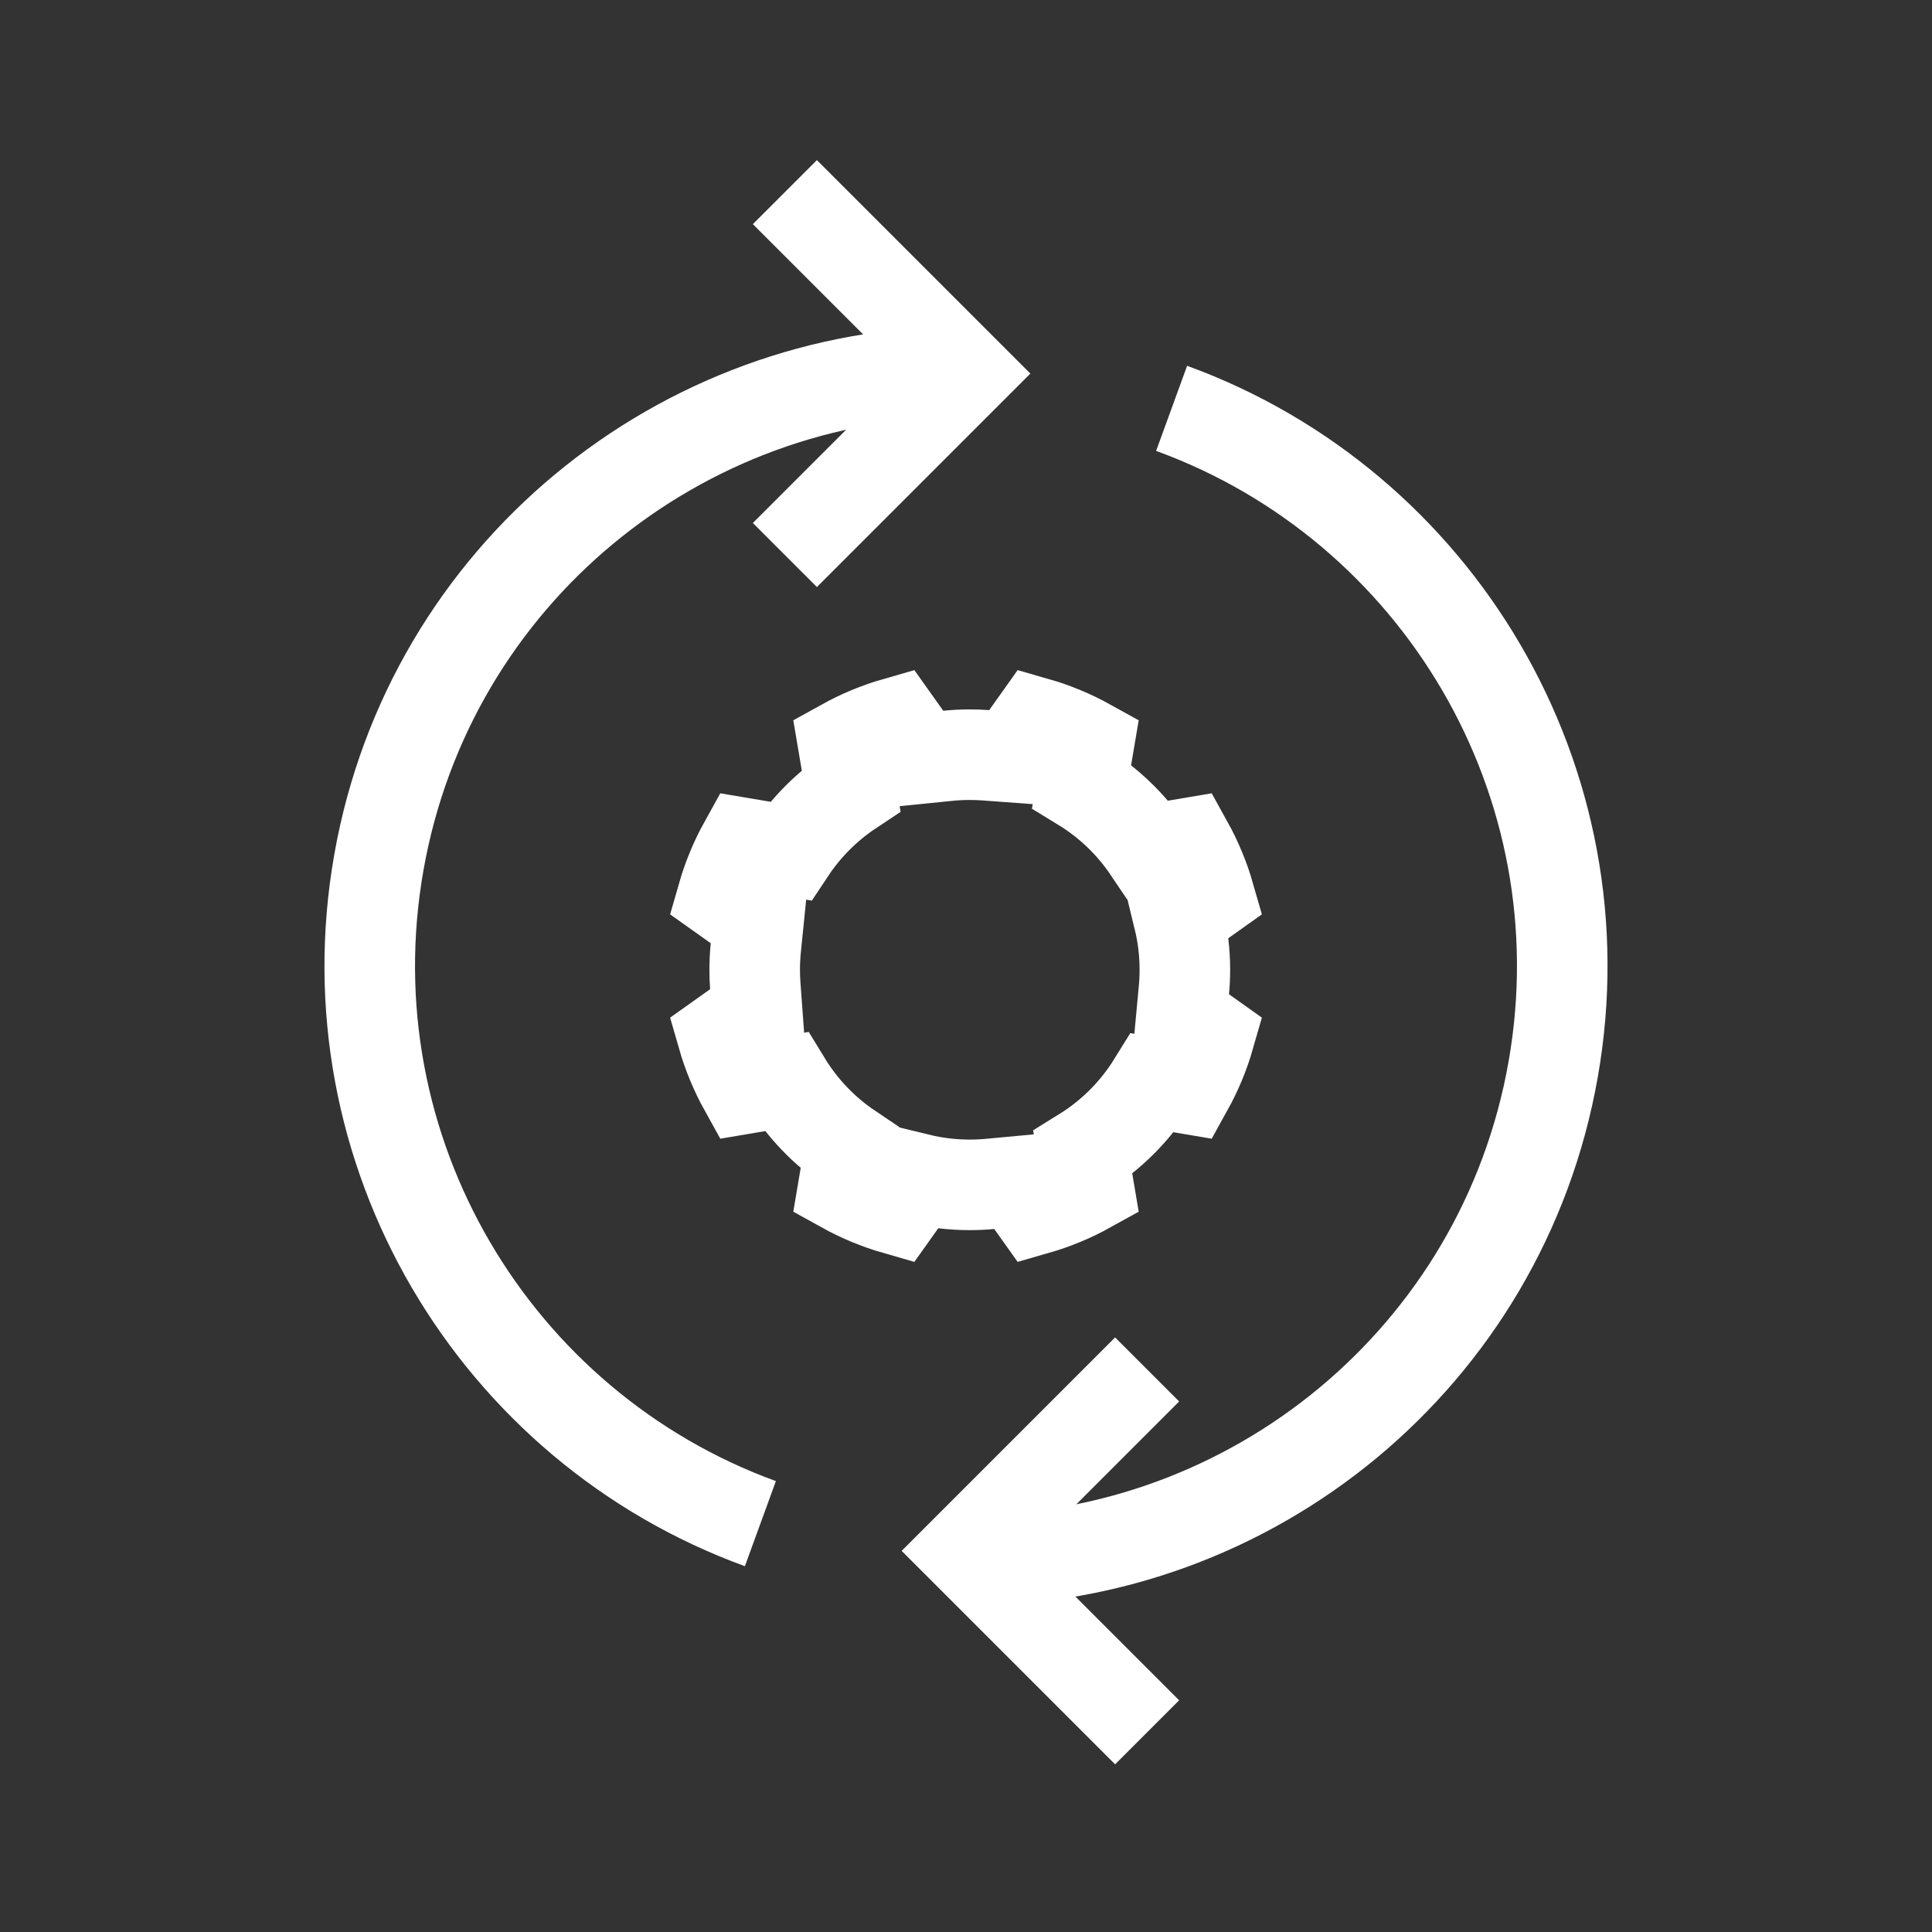
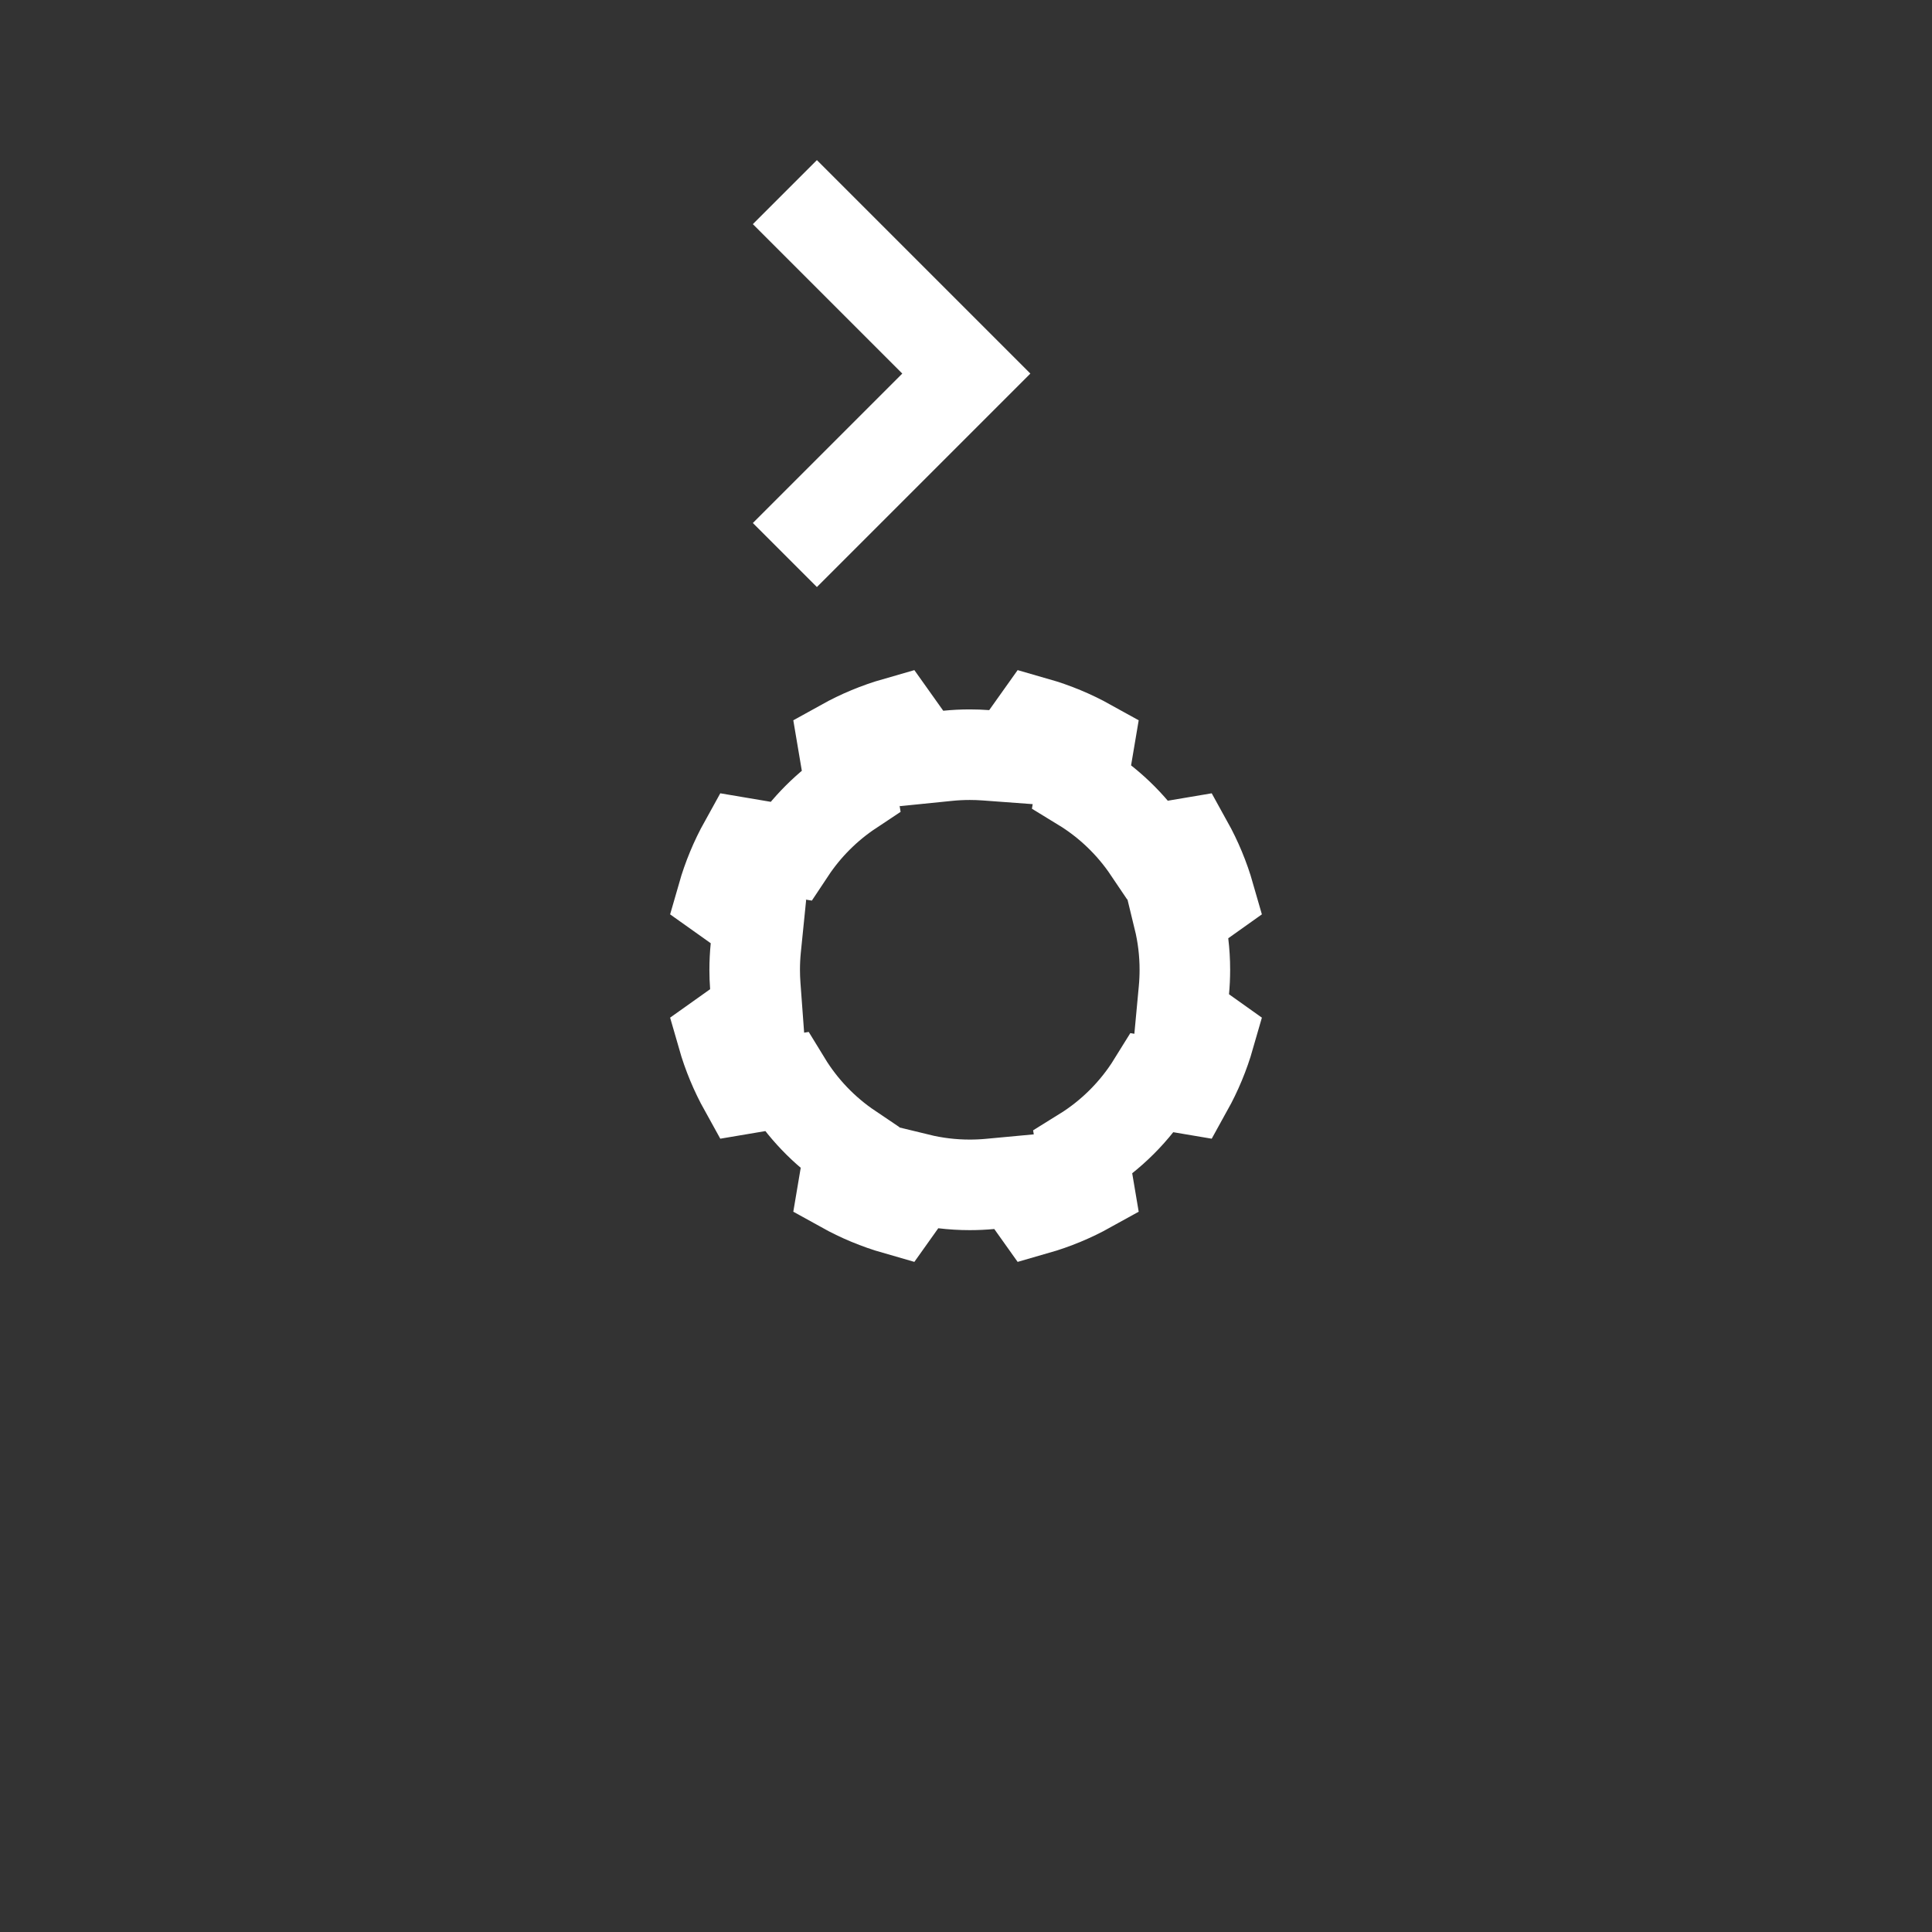
<svg xmlns="http://www.w3.org/2000/svg" width="512px" height="512px" viewBox="0 0 512 512" version="1.1">
  <rect x="0" y="0" width="512" height="512" fill="#333333" stroke="none" />
  <title>desarrollar metodologias copy</title>
  <g id="desarrollar-metodologias-copy" stroke="none" stroke-width="1" fill="none" fill-rule="evenodd">
-     <path d="M228,101 C154.122,114.054 98,178.484 98,256 C98,333.516 154.124,397.945 228,411 M284,411 C357.885,397.953 414,333.52 414,255.999 C414,178.482 357.879,114.052 284,101" id="Shape" stroke="#FFFFFF" stroke-width="24" transform="translate(256, 256) rotate(10) translate(-256, -256) " />
    <polyline id="Path" stroke="#FFFFFF" stroke-width="24" transform="translate(208, 99) rotate(-315) translate(-208, -99) " points="174 65 242 65 242 133" />
-     <polyline id="Path-Copy-2" stroke="#FFFFFF" stroke-width="24" transform="translate(304, 411) rotate(-135) translate(-304, -411) " points="270 377 338 377 338 445" />
    <path d="M274.544,191.463 L268.01,200.654 L261.265,200.157 C259.857,200.053 258.435,200 257,200 C255.034,200 253.092,200.099 251.177,200.293 L244.233,200.996 L237.456,191.463 C232.543,192.871 227.861,194.827 223.48,197.258 L225.541,209.459 C219.165,213.688 213.688,219.165 209.459,225.541 L197.258,223.48 C194.827,227.861 192.871,232.543 191.463,237.456 L200.996,244.233 L200.293,251.177 C200.099,253.092 200,255.034 200,257 C200,258.435 200.053,259.857 200.157,261.265 L200.654,268.01 L191.463,274.544 C192.871,279.457 194.827,284.139 197.258,288.52 L208.309,286.653 C212.612,293.699 218.4,299.739 225.237,304.339 L223.48,314.742 C227.861,317.173 232.543,319.129 237.456,320.537 L243.28,312.346 C245.551,312.901 247.823,313.313 250.088,313.586 C252.354,313.86 254.66,314 257,314 C258.813,314 260.606,313.916 262.376,313.751 L269.263,313.108 L274.545,320.537 C279.458,319.128 284.139,317.173 288.52,314.742 L286.959,305.503 C294.483,300.843 300.843,294.483 305.503,286.959 L314.742,288.52 C317.173,284.139 319.128,279.458 320.537,274.545 L313.108,269.263 L313.751,262.376 C313.916,260.606 314,258.813 314,257 C314,254.66 313.86,252.354 313.586,250.088 C313.313,247.823 312.901,245.551 312.346,243.28 L320.537,237.456 C319.129,232.543 317.173,227.861 314.742,223.48 L304.339,225.237 C299.739,218.4 293.699,212.612 286.653,208.309 L288.52,197.258 C284.139,194.827 279.457,192.871 274.544,191.463 Z" id="Combined-Shape" stroke="#FFFFFF" stroke-width="24" />
  </g>
</svg>